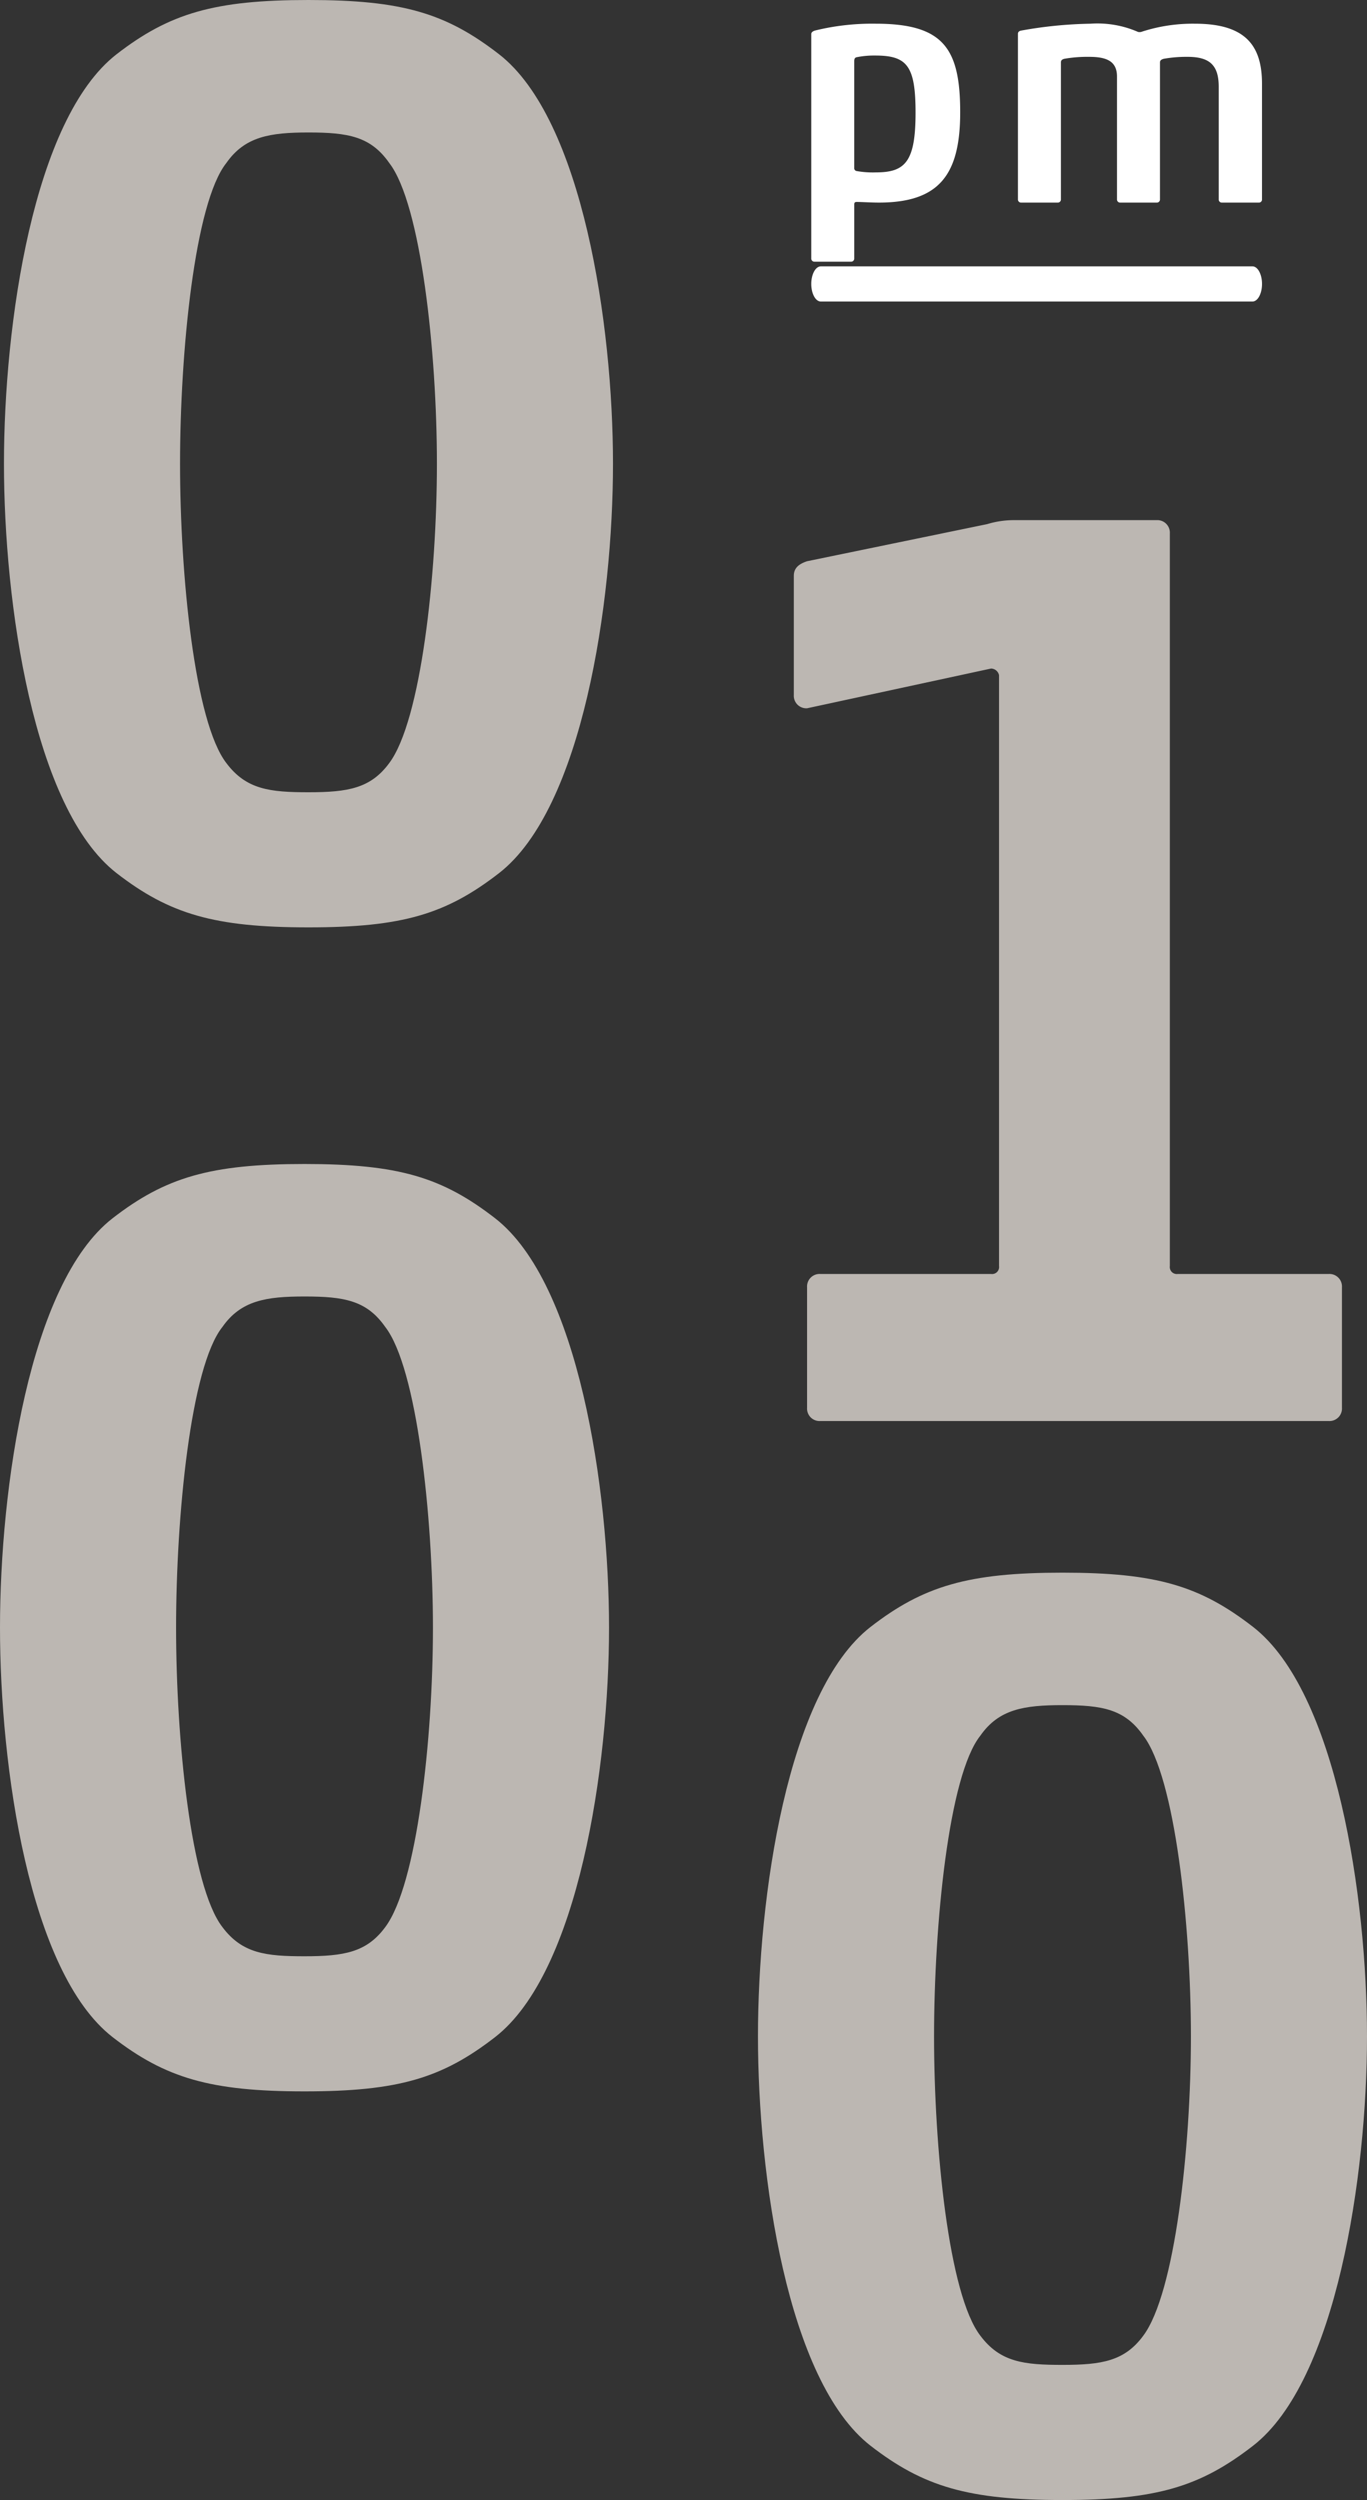
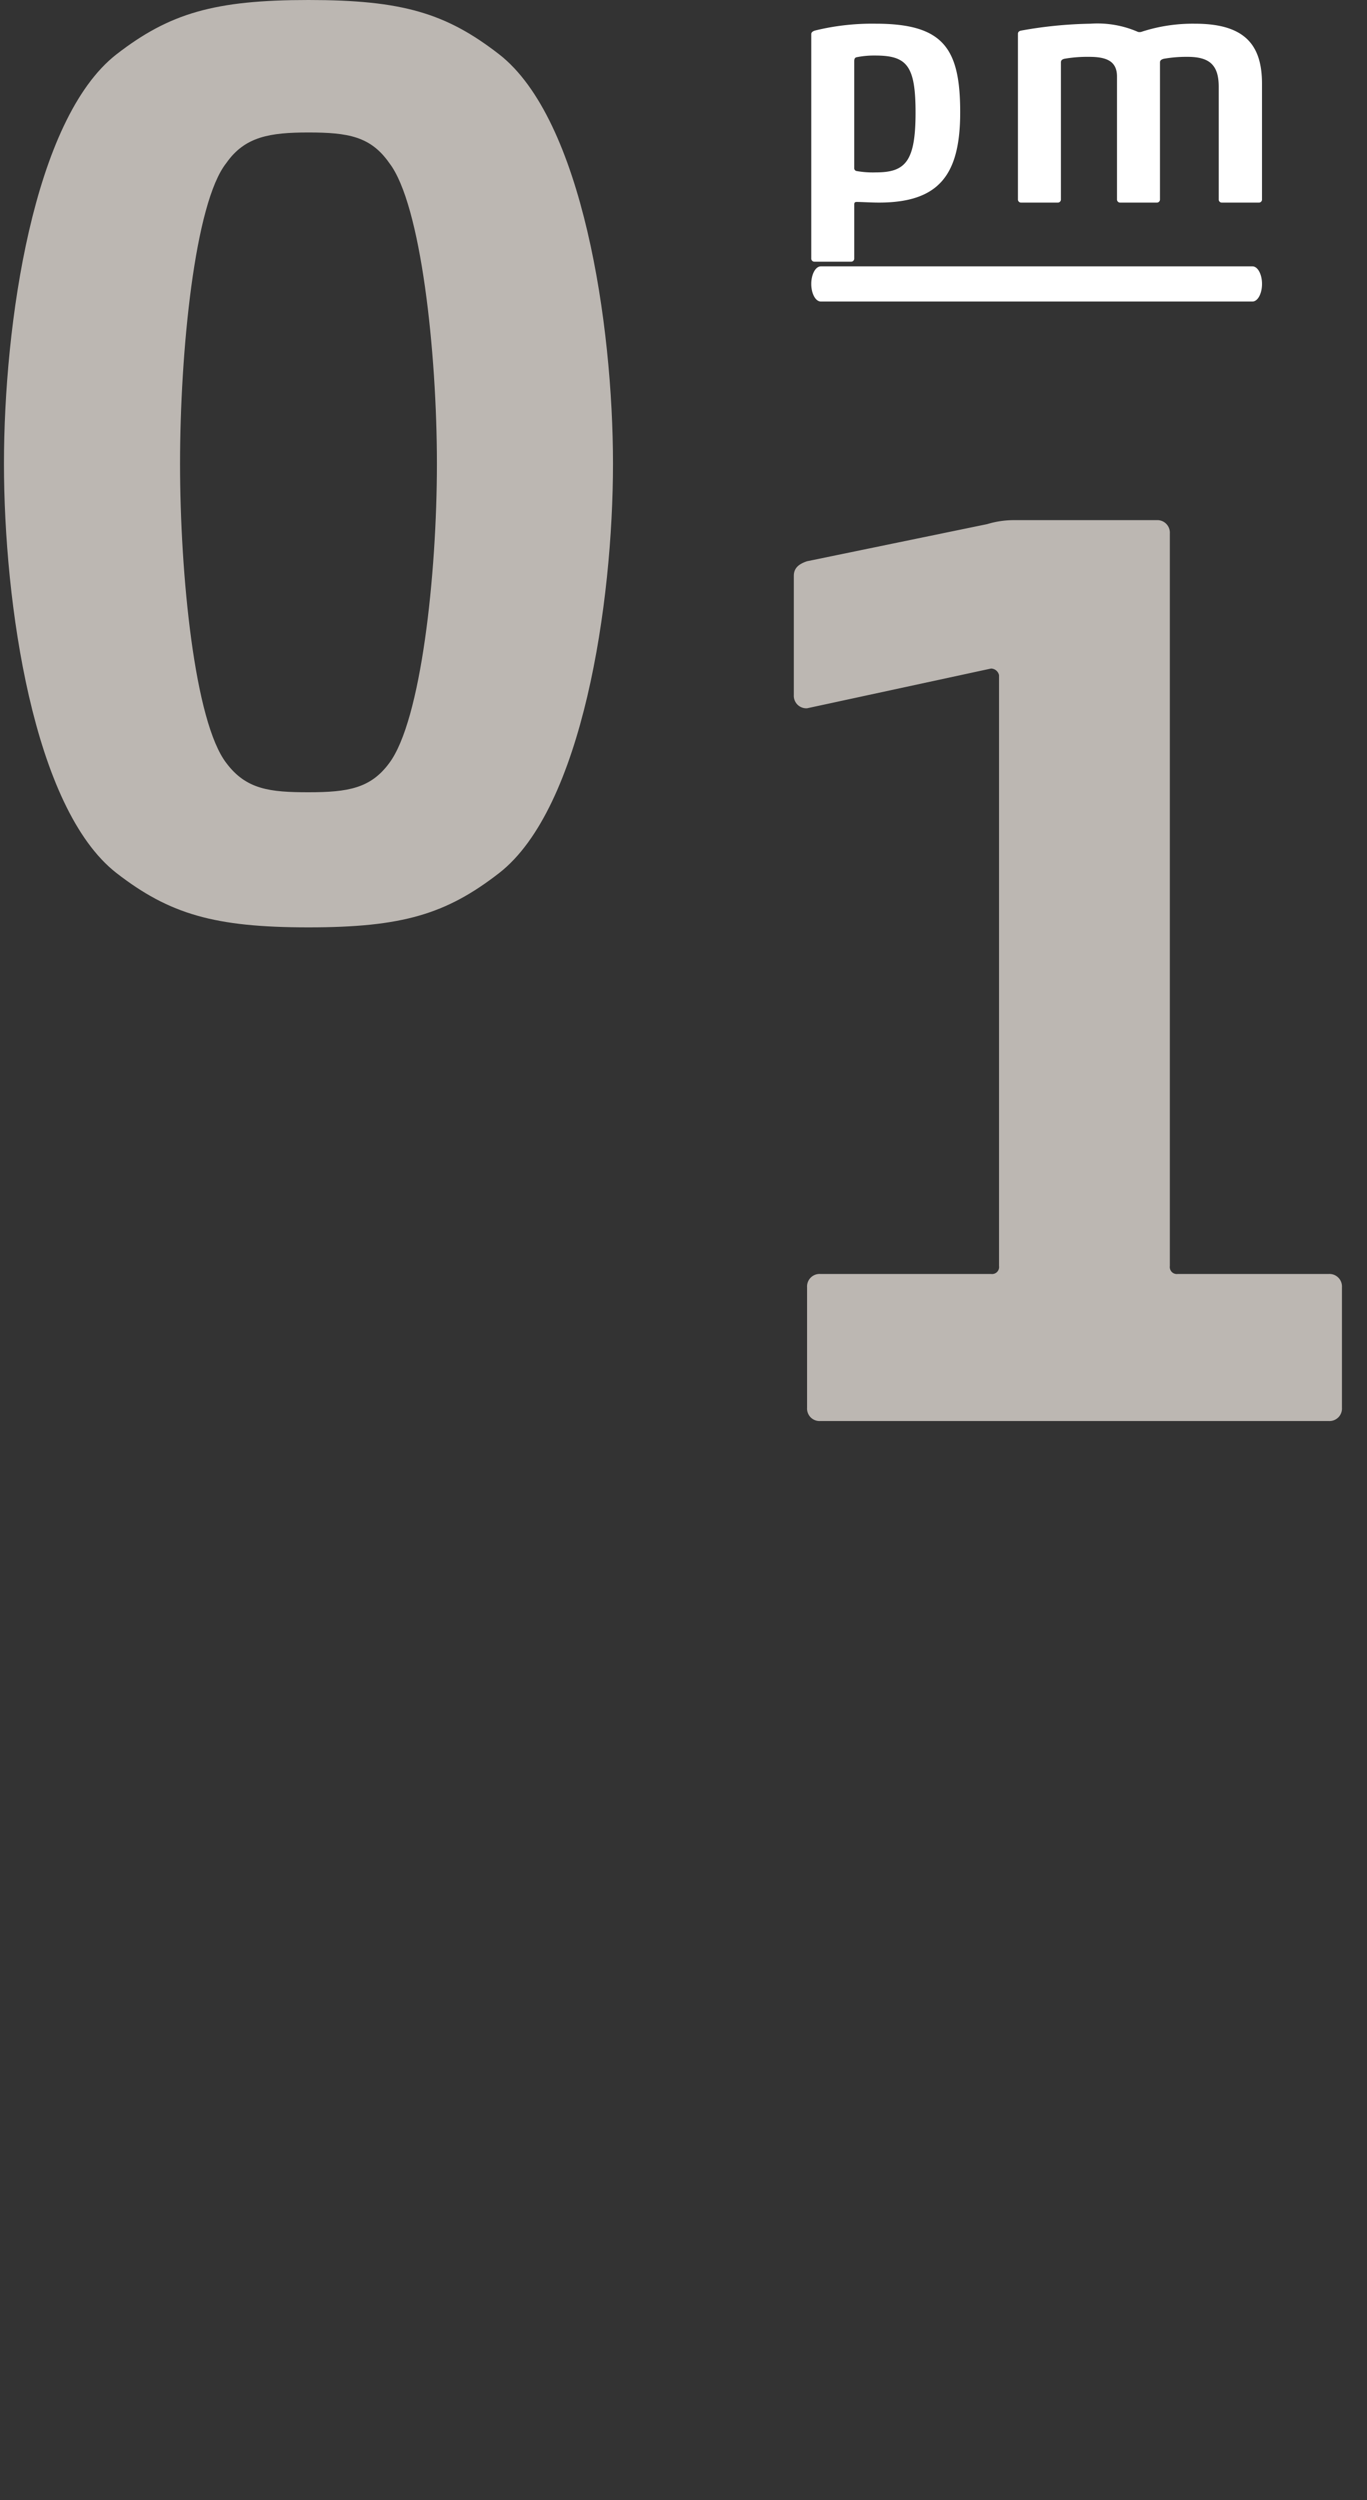
<svg xmlns="http://www.w3.org/2000/svg" id="Ebene_1" data-name="Ebene 1" width="120.375" height="220" viewBox="0 0 120.375 220">
  <rect x="0" y="0" width="120.375" height="220" fill="#333333" stroke="none" />
  <defs>
    <style>.cls-1{fill:#fff;}.cls-2{fill:#bcb7b2;}</style>
  </defs>
  <path class="cls-1" d="M84.552,9.884c0,5.46-1.819,7.944-7.165,7.944-.635,0-1.587-.057-1.935-.057-.173,0-.23.057-.23.23v4.738a.274.274,0,0,1-.289.289H71.727a.274.274,0,0,1-.289-.289V3.01c0-.116.057-.232.316-.319a21.128,21.128,0,0,1,5.346-.606C83.079,2.086,84.552,4.251,84.552,9.884Zm-9.331,4.882a.257.257,0,0,0,.23.289,8.152,8.152,0,0,0,1.676.116c2.6,0,3.495-.954,3.495-5.257,0-4.13-.749-5.027-3.552-5.027a7.763,7.763,0,0,0-1.619.146c-.2.027-.23.203-.23.346Z" />
  <path class="cls-1" d="M102.144,17.539a.271.271,0,0,1-.287.289H98.649a.272.272,0,0,1-.289-.289V6.735c0-1.357-.924-1.733-2.454-1.733a11.79,11.79,0,0,0-2.195.173c-.203.059-.289.146-.289.319V17.539a.272.272,0,0,1-.289.289H89.926a.272.272,0,0,1-.289-.289V2.98c0-.173.116-.26.289-.289A37.373,37.373,0,0,1,96.021,2.086a8.93,8.93,0,0,1,4.187.722.591.591,0,0,0,.376-.03,14.557,14.557,0,0,1,4.652-.692c4.449,0,5.893,1.935,5.893,5.285v10.169a.271.271,0,0,1-.289.289h-3.235a.271.271,0,0,1-.287-.289V7.632c0-1.935-.838-2.63-2.746-2.63a11.471,11.471,0,0,0-2.108.173c-.203.059-.319.146-.319.319Z" />
  <path class="cls-1" d="M110.29,26.535H72.279c-.464,0-.841-.693-.841-1.548s.377-1.548.841-1.548h38.011c.464,0,.841.693.841,1.548S110.754,26.535,110.29,26.535Z" />
-   <path class="cls-2" d="M110.347,215.219C105.684,218.834,101.836,220,93.56,220s-12.241-1.166-16.906-4.781c-7.343-5.71-9.909-23.782-9.909-36.023,0-12.243,2.566-30.312,9.909-36.025,4.665-3.613,8.629-4.779,16.906-4.779s12.124,1.166,16.788,4.779c7.345,5.713,10.027,23.782,10.027,36.025C120.375,191.436,117.692,209.508,110.347,215.219ZM86.331,205.544c1.749,2.332,3.848,2.564,7.229,2.564,3.497,0,5.478-.351,7.111-2.564,2.798-3.732,4.199-16.555,4.199-26.348s-1.4-22.851-4.199-26.464c-1.633-2.332-3.613-2.682-7.111-2.682-3.381,0-5.597.351-7.229,2.682-2.798,3.497-4.08,16.671-4.08,26.464S83.532,201.928,86.331,205.544Z" />
-   <path class="cls-2" d="M43.602,179.26c-4.663,3.613-8.511,4.779-16.788,4.779S14.574,182.873,9.909,179.26C2.566,173.547,0,155.477,0,143.235c0-12.241,2.566-30.312,9.909-36.025,4.665-3.613,8.629-4.779,16.906-4.779s12.124,1.166,16.788,4.779c7.345,5.713,10.027,23.784,10.027,36.025C53.63,155.477,50.948,173.547,43.602,179.26Zm-24.017-9.677c1.749,2.332,3.848,2.566,7.229,2.566,3.497,0,5.478-.351,7.111-2.566,2.798-3.73,4.199-16.555,4.199-26.348s-1.4-22.851-4.199-26.464c-1.633-2.332-3.613-2.682-7.111-2.682-3.381,0-5.597.351-7.229,2.682-2.798,3.497-4.08,16.671-4.08,26.464S16.788,165.969,19.586,169.583Z" />
  <path class="cls-2" d="M86.924,46.123a8.111,8.111,0,0,1,2.332-.351h12.591a1.102,1.102,0,0,1,1.166,1.166v64.472a.619.619,0,0,0,.699.699h13.292a1.102,1.102,0,0,1,1.166,1.166v10.608a1.101,1.101,0,0,1-1.166,1.166H72.235a1.099,1.099,0,0,1-1.166-1.166v-10.608a1.101,1.101,0,0,1,1.166-1.166H87.274a.618.618,0,0,0,.699-.699V59.413a.741.741,0,0,0-.699-.583L71.07,62.328a1.102,1.102,0,0,1-1.168-1.166V50.67c0-.699.467-1.05,1.168-1.282Z" />
  <path class="cls-2" d="M43.952,76.829c-4.663,3.613-8.511,4.779-16.788,4.779s-12.241-1.166-16.906-4.779C2.916,71.116.349,53.047.349,40.804c0-12.241,2.566-30.312,9.909-36.025C14.924,1.166,18.888,0,27.164,0S39.289,1.166,43.952,4.779c7.345,5.713,10.027,23.784,10.027,36.025C53.979,53.047,51.297,71.116,43.952,76.829ZM19.935,67.152c1.749,2.332,3.848,2.566,7.229,2.566,3.497,0,5.478-.351,7.111-2.566,2.798-3.73,4.199-16.555,4.199-26.348s-1.4-22.851-4.199-26.464c-1.633-2.332-3.613-2.682-7.111-2.682-3.381,0-5.597.351-7.229,2.682-2.798,3.497-4.08,16.671-4.08,26.464S17.137,63.539,19.935,67.152Z" />
</svg>